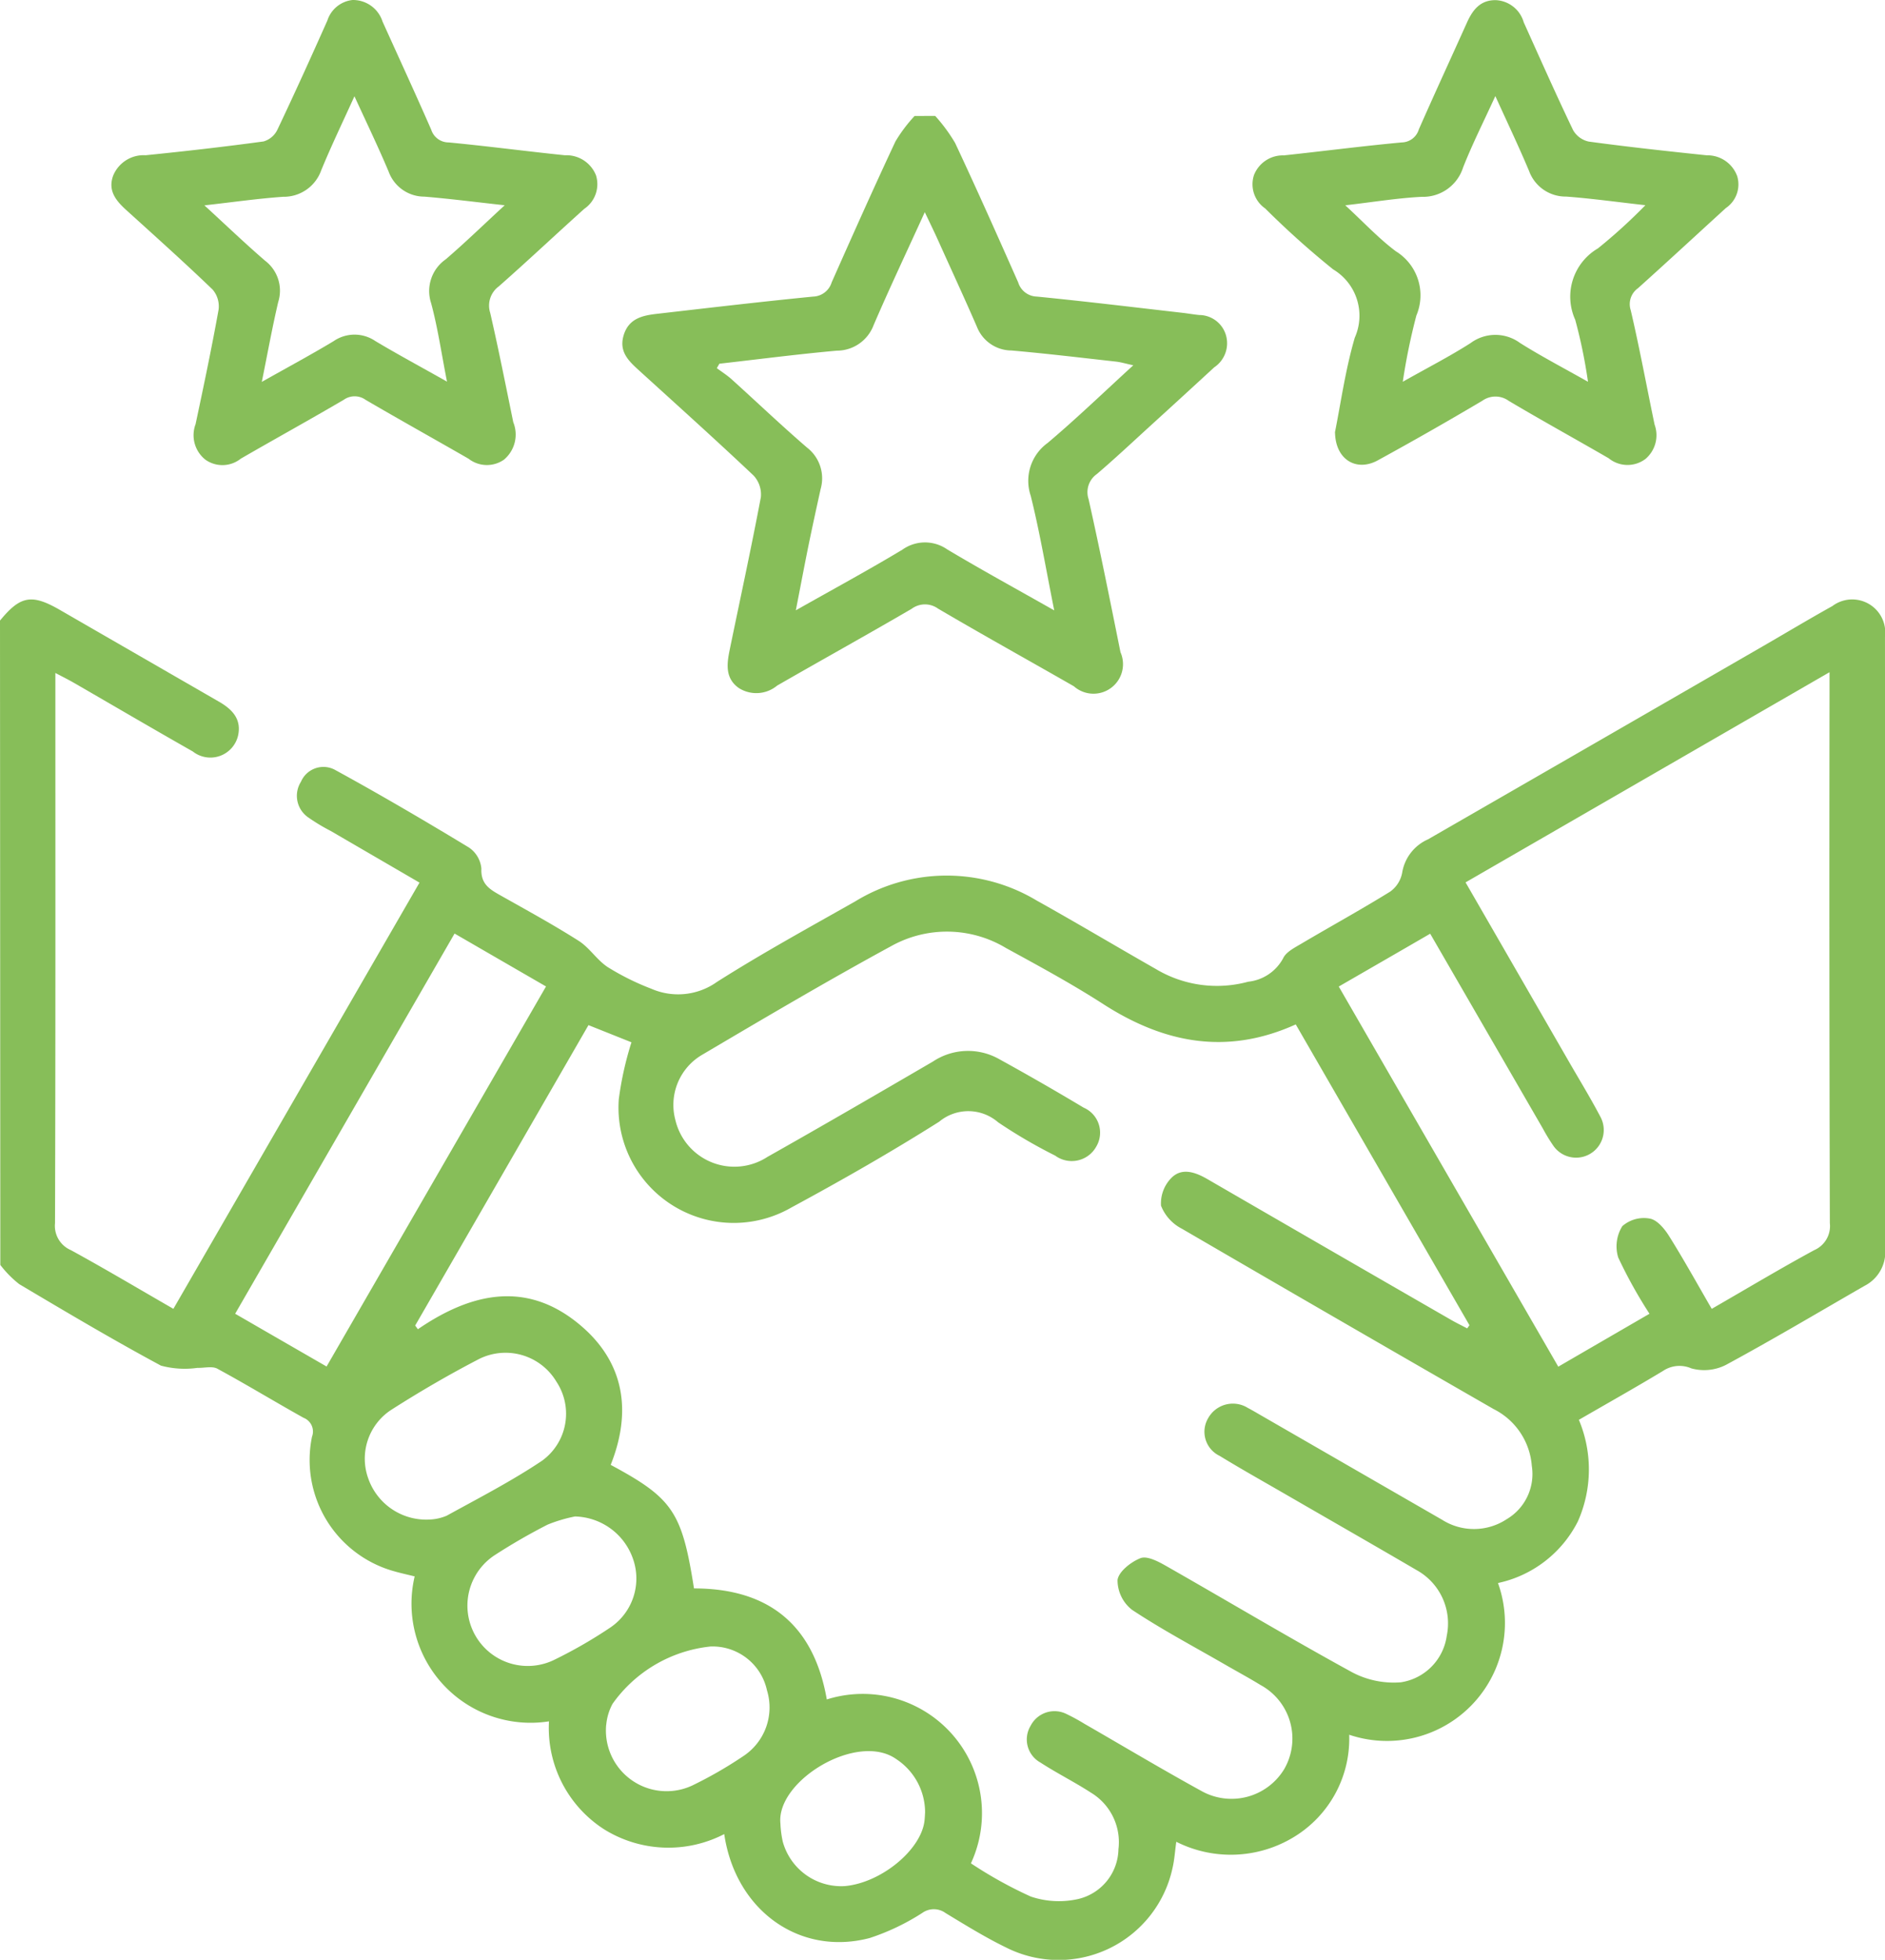
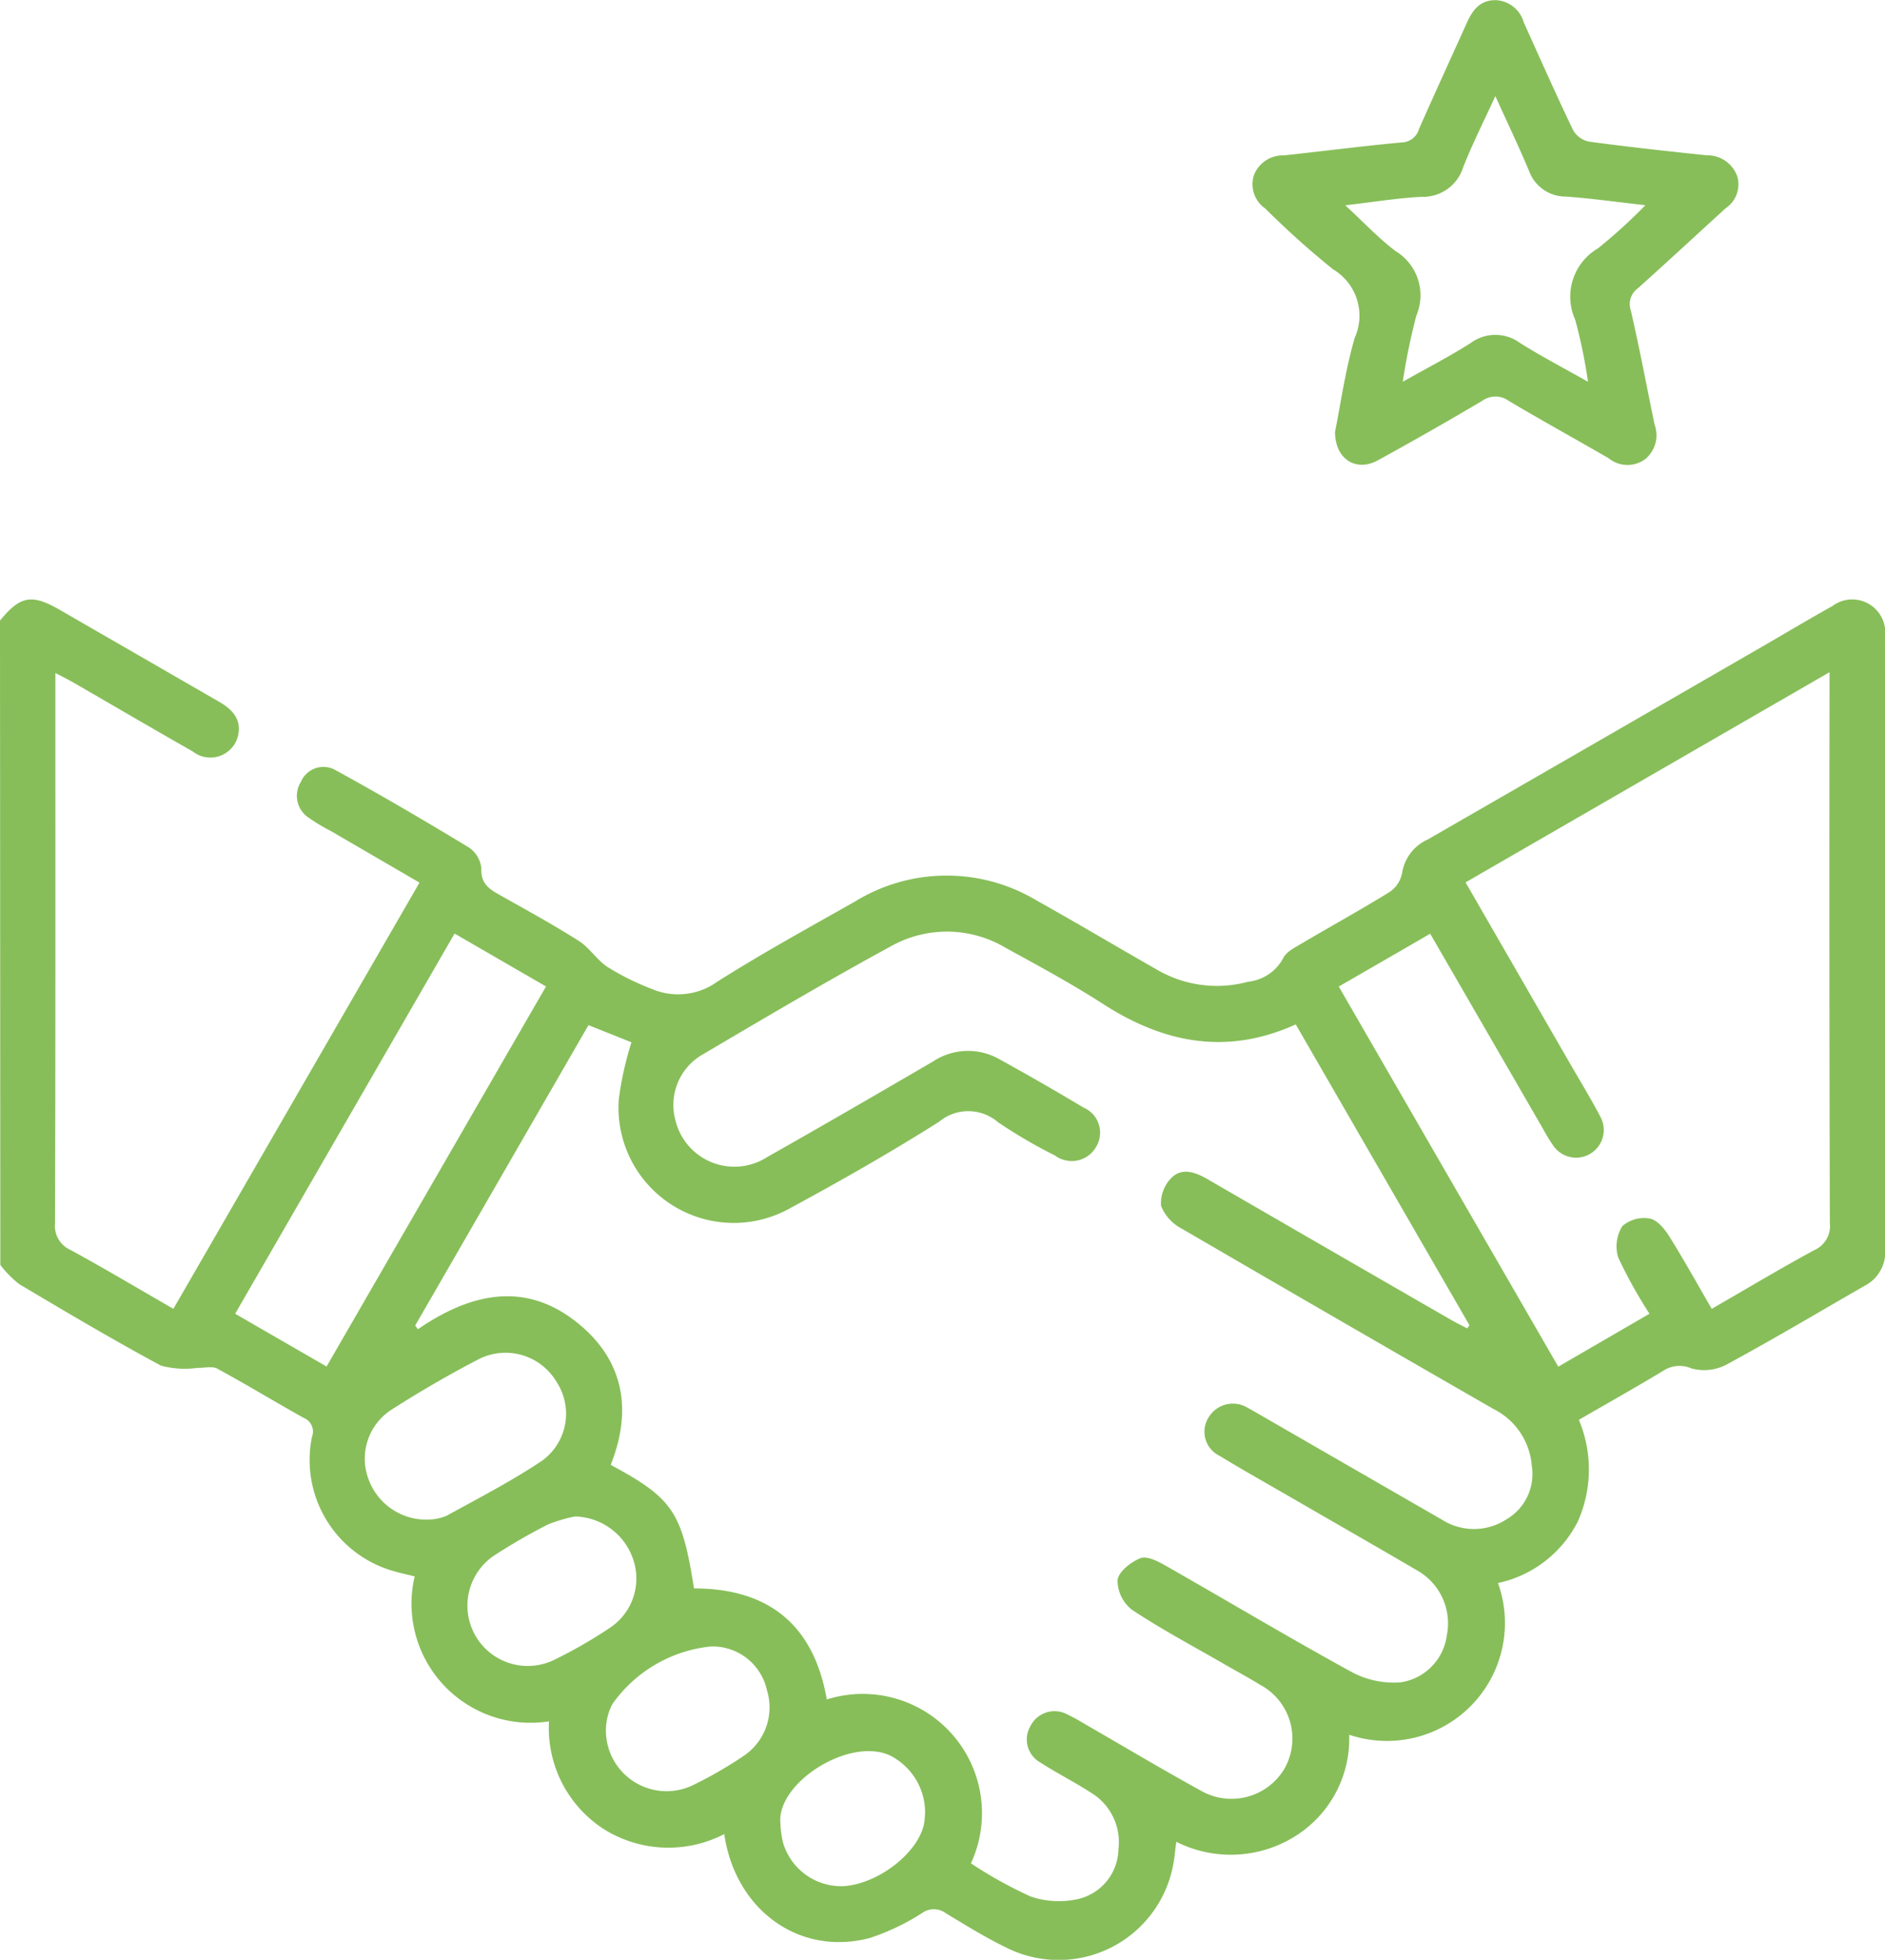
<svg xmlns="http://www.w3.org/2000/svg" id="Group_27" data-name="Group 27" width="94.844" height="98.59" viewBox="0 0 94.844 98.59">
-   <path id="Path_24" data-name="Path 24" d="M325.6,4.288a8.39,8.39,0,0,1,1,1.358c1.09,2.323,2.134,4.669,3.174,7.015a1.011,1.011,0,0,0,.937.714c2.44.239,4.877.537,7.315.815.286.033.571.084.858.112a1.41,1.41,0,0,1,1.348,1.03,1.456,1.456,0,0,1-.592,1.6q-1.628,1.5-3.262,2.987c-.876.8-1.741,1.611-2.642,2.381a1.115,1.115,0,0,0-.42,1.265c.574,2.559,1.087,5.131,1.605,7.7a1.486,1.486,0,0,1-2.343,1.715c-2.279-1.307-4.578-2.579-6.841-3.911a1.123,1.123,0,0,0-1.322.012c-2.245,1.309-4.516,2.568-6.768,3.863a1.64,1.64,0,0,1-1.934.12c-.686-.49-.6-1.2-.46-1.891.528-2.568,1.087-5.131,1.574-7.708a1.4,1.4,0,0,0-.369-1.09c-1.891-1.786-3.827-3.526-5.752-5.277-.524-.476-1.03-.944-.785-1.77.256-.86.959-1.005,1.7-1.088,2.609-.3,5.218-.607,7.832-.864a1.013,1.013,0,0,0,.937-.717c1.052-2.371,2.109-4.741,3.209-7.09a7.58,7.58,0,0,1,.963-1.28Zm5.988,24.874c-.412-2.049-.724-3.923-1.182-5.761a2.351,2.351,0,0,1,.852-2.664c1.449-1.223,2.817-2.544,4.308-3.906-.385-.083-.626-.158-.873-.185-1.749-.195-3.5-.405-5.252-.559A1.878,1.878,0,0,1,327.7,14.9c-.631-1.454-1.3-2.895-1.948-4.338-.195-.43-.4-.852-.677-1.434-.918,2.015-1.779,3.833-2.574,5.681a1.979,1.979,0,0,1-1.853,1.287c-1.974.177-3.94.433-5.909.656l-.128.224c.25.186.517.354.747.562,1.267,1.143,2.5,2.321,3.794,3.435a1.954,1.954,0,0,1,.682,2.084c-.205.928-.408,1.857-.6,2.789-.214,1.049-.411,2.1-.648,3.312,1.911-1.081,3.661-2.028,5.364-3.053a1.958,1.958,0,0,1,2.249-.015c1.706,1.02,3.453,1.974,5.391,3.073" transform="translate(-278.544 1.545)" fill="#87be59" />
-   <path id="Path_25" data-name="Path 25" d="M303.095,0a1.56,1.56,0,0,1,1.51,1.086c.818,1.813,1.653,3.619,2.45,5.441a.918.918,0,0,0,.877.638c1.952.186,3.9.445,5.85.646a1.6,1.6,0,0,1,1.564,1.013,1.5,1.5,0,0,1-.59,1.681c-1.441,1.294-2.85,2.623-4.3,3.9a1.2,1.2,0,0,0-.434,1.335c.419,1.824.784,3.662,1.16,5.5a1.647,1.647,0,0,1-.472,1.887,1.5,1.5,0,0,1-1.777-.05c-1.726-.993-3.466-1.96-5.186-2.966a.942.942,0,0,0-1.092,0c-1.717,1.007-3.461,1.968-5.184,2.964a1.481,1.481,0,0,1-1.774.054,1.571,1.571,0,0,1-.5-1.79c.408-1.915.811-3.833,1.158-5.761a1.3,1.3,0,0,0-.3-1.011c-1.416-1.362-2.881-2.673-4.337-3.993-.517-.469-.941-.971-.672-1.726a1.656,1.656,0,0,1,1.638-1.038c1.981-.2,3.96-.426,5.933-.694a1.117,1.117,0,0,0,.694-.584c.865-1.822,1.7-3.662,2.518-5.5A1.5,1.5,0,0,1,303.095,0m-4.565,19.211c1.313-.74,2.477-1.366,3.608-2.046a1.857,1.857,0,0,1,2.1-.011c1.13.677,2.294,1.3,3.61,2.045-.283-1.435-.465-2.713-.8-3.95a1.944,1.944,0,0,1,.732-2.2c.973-.834,1.892-1.729,2.971-2.723-1.487-.163-2.763-.329-4.044-.434a1.913,1.913,0,0,1-1.792-1.249c-.522-1.243-1.11-2.46-1.724-3.8-.6,1.322-1.173,2.509-1.672,3.725A2,2,0,0,1,299.605,9.9c-1.253.087-2.5.267-3.963.431,1.114,1.022,2.06,1.93,3.053,2.785a1.892,1.892,0,0,1,.661,2.076c-.3,1.275-.532,2.568-.827,4.024" transform="translate(-285.357)" fill="#87be59" />
  <path id="Path_26" data-name="Path 26" d="M337.315,21.756c.292-1.449.524-3.145,1-4.771a2.714,2.714,0,0,0-1.088-3.435,43.43,43.43,0,0,1-3.419-3.065,1.479,1.479,0,0,1-.563-1.685,1.56,1.56,0,0,1,1.5-.985c1.979-.211,3.955-.469,5.935-.652a.917.917,0,0,0,.86-.661c.79-1.793,1.612-3.574,2.416-5.361.29-.645.675-1.152,1.468-1.135a1.537,1.537,0,0,1,1.392,1.115c.818,1.813,1.624,3.632,2.484,5.425a1.2,1.2,0,0,0,.789.575c1.973.267,3.952.483,5.933.69a1.594,1.594,0,0,1,1.536,1.054,1.438,1.438,0,0,1-.573,1.6c-1.473,1.343-2.937,2.7-4.42,4.031a.983.983,0,0,0-.365,1.11c.446,1.907.8,3.836,1.2,5.753a1.563,1.563,0,0,1-.46,1.728,1.5,1.5,0,0,1-1.849-.035c-1.673-.969-3.367-1.9-5.029-2.888a1.138,1.138,0,0,0-1.326-.008q-2.606,1.545-5.263,3c-1.066.586-2.13-.024-2.152-1.405M350.048,19.2a25.661,25.661,0,0,0-.642-3.117,2.815,2.815,0,0,1,1.144-3.59,27.3,27.3,0,0,0,2.387-2.172c-1.481-.166-2.732-.341-3.989-.434a1.958,1.958,0,0,1-1.861-1.28c-.516-1.231-1.092-2.436-1.7-3.776-.586,1.283-1.159,2.415-1.622,3.59a2.116,2.116,0,0,1-2.09,1.479c-1.22.063-2.434.264-3.839.426.935.86,1.68,1.666,2.545,2.313a2.6,2.6,0,0,1,1.033,3.231,31.14,31.14,0,0,0-.684,3.333c1.268-.717,2.371-1.281,3.41-1.945a2.094,2.094,0,0,1,2.489-.007c1.06.668,2.177,1.249,3.416,1.951" transform="translate(-270.149 0.002)" fill="#87be59" />
  <path id="Path_27" data-name="Path 27" d="M286.84,23.23c1.023-1.247,1.593-1.352,3-.544q4,2.308,8.006,4.617c.667.382,1.151.872.975,1.7a1.429,1.429,0,0,1-2.281.811c-2.009-1.14-4-2.309-6-3.463-.26-.15-.529-.282-.914-.486v1.012c0,8.887.01,17.776-.018,26.664a1.329,1.329,0,0,0,.8,1.36c1.7.929,3.371,1.924,5.156,2.952l12.383-21.441-4.469-2.6a9.624,9.624,0,0,1-1.107-.665,1.32,1.32,0,0,1-.388-1.809,1.228,1.228,0,0,1,1.739-.584c2.269,1.242,4.5,2.551,6.713,3.892a1.436,1.436,0,0,1,.626,1.062c-.038.792.439,1.052.981,1.358,1.315.741,2.642,1.466,3.915,2.275.547.348.921.969,1.465,1.324a12.771,12.771,0,0,0,2.194,1.088,3.369,3.369,0,0,0,3.3-.347c2.261-1.435,4.616-2.725,6.949-4.046A8.8,8.8,0,0,1,339,37.313c2.016,1.125,4,2.309,6.009,3.453a5.984,5.984,0,0,0,4.636.631,2.266,2.266,0,0,0,1.754-1.175c.147-.321.578-.537.917-.737,1.486-.879,3-1.709,4.466-2.617a1.5,1.5,0,0,0,.609-.958,2.226,2.226,0,0,1,1.3-1.675q8.452-4.865,16.9-9.744c1.147-.662,2.283-1.345,3.442-1.989a1.663,1.663,0,0,1,2.65,1.549q.01,15.416.014,30.833a1.912,1.912,0,0,1-1.039,1.811c-2.323,1.336-4.628,2.708-6.984,3.982a2.416,2.416,0,0,1-1.736.171,1.489,1.489,0,0,0-1.434.136c-1.371.826-2.766,1.611-4.223,2.453a6.444,6.444,0,0,1-.05,5.11,5.885,5.885,0,0,1-4.02,3.1,5.936,5.936,0,0,1-7.486,7.632,5.786,5.786,0,0,1-2.8,5.156,6.1,6.1,0,0,1-5.9.229c-.067.477-.092.9-.185,1.3a5.863,5.863,0,0,1-8.376,4.019c-1.05-.51-2.05-1.13-3.051-1.736a1,1,0,0,0-1.164-.007,11.479,11.479,0,0,1-2.649,1.265c-3.525.928-6.756-1.388-7.32-5.228a6.121,6.121,0,0,1-6.056-.248,6.053,6.053,0,0,1-2.762-5.424,5.991,5.991,0,0,1-6.758-7.292c-.347-.086-.669-.155-.986-.245a5.809,5.809,0,0,1-4.18-6.78.74.74,0,0,0-.427-.954c-1.453-.811-2.874-1.677-4.337-2.47-.263-.141-.66-.029-1-.041a4.6,4.6,0,0,1-1.835-.112c-2.415-1.3-4.775-2.7-7.131-4.1a5.344,5.344,0,0,1-.952-.966Zm48.852,62.518a21.537,21.537,0,0,0,3.012,1.671,4.424,4.424,0,0,0,2.411.118,2.625,2.625,0,0,0,2-2.5,2.906,2.906,0,0,0-1.385-2.845c-.826-.536-1.714-.977-2.54-1.514a1.327,1.327,0,0,1-.494-1.85,1.349,1.349,0,0,1,1.817-.586,9.924,9.924,0,0,1,.891.487c1.949,1.122,3.88,2.277,5.851,3.36a3.1,3.1,0,0,0,4.2-1.081,3.066,3.066,0,0,0-1.194-4.232c-.578-.354-1.175-.676-1.762-1.015-1.574-.909-3.185-1.763-4.7-2.766a1.894,1.894,0,0,1-.73-1.5c.054-.423.679-.914,1.158-1.1.331-.124.88.162,1.265.381,3.133,1.783,6.228,3.635,9.389,5.365a4.474,4.474,0,0,0,2.442.5,2.747,2.747,0,0,0,2.31-2.337A3.063,3.063,0,0,0,358.122,71c-2.155-1.26-4.322-2.5-6.482-3.749-1.147-.664-2.3-1.309-3.432-2a1.344,1.344,0,0,1-.578-1.9,1.423,1.423,0,0,1,2-.51c.193.1.377.209.565.318q4.6,2.653,9.208,5.308a2.99,2.99,0,0,0,3.242-.029,2.638,2.638,0,0,0,1.268-2.683,3.493,3.493,0,0,0-1.921-2.859q-7.854-4.514-15.682-9.071a2.209,2.209,0,0,1-1.053-1.16,1.827,1.827,0,0,1,.541-1.417c.524-.507,1.192-.268,1.792.079q6.118,3.544,12.246,7.073c.269.155.55.292.826.437.038-.053.076-.106.113-.161l-8.739-15.131c-3.492,1.578-6.654.932-9.7-1.031-1.578-1.016-3.236-1.913-4.885-2.815a5.763,5.763,0,0,0-5.757-.1c-3.22,1.751-6.377,3.617-9.535,5.48a2.921,2.921,0,0,0-1.337,3.277,3.05,3.05,0,0,0,4.627,1.857c2.79-1.574,5.561-3.185,8.331-4.8a3.187,3.187,0,0,1,3.336-.121q2.145,1.181,4.247,2.44A1.37,1.37,0,0,1,342,49.689a1.409,1.409,0,0,1-2.07.456,25.594,25.594,0,0,1-2.87-1.676,2.289,2.289,0,0,0-2.963-.031c-2.42,1.529-4.912,2.952-7.433,4.314a5.8,5.8,0,0,1-8.689-5.446,16.541,16.541,0,0,1,.637-2.861l-2.163-.864c-2.93,5.078-5.825,10.1-8.719,15.112l.136.186c2.707-1.856,5.5-2.461,8.176-.2,2.236,1.89,2.587,4.356,1.525,7.024,3.126,1.681,3.587,2.367,4.191,6.215,3.772,0,6.031,1.85,6.682,5.586a6,6,0,0,1,7.253,8.242M358.8,38.982c-1.551.9-3.058,1.768-4.6,2.658,3.707,6.42,7.365,12.752,11.045,19.123,1.6-.929,3.081-1.788,4.589-2.662a23.715,23.715,0,0,1-1.573-2.83,1.912,1.912,0,0,1,.208-1.579,1.648,1.648,0,0,1,1.385-.378c.37.067.741.517.971.886.745,1.19,1.427,2.423,2.141,3.654,1.782-1.027,3.449-2.026,5.153-2.951a1.321,1.321,0,0,0,.79-1.362q-.037-13.331-.016-26.662V25.827L360.58,36.4l5.248,9.1c.524.907,1.071,1.8,1.556,2.73A1.392,1.392,0,0,1,365,49.654a9.321,9.321,0,0,1-.529-.867L358.8,38.982m-49.093,0L298.672,58.1c1.555.9,3.039,1.755,4.6,2.655l11.041-19.119c-1.537-.888-3.024-1.749-4.6-2.661M308.49,68.451a2.416,2.416,0,0,0,.83-.193c1.616-.89,3.265-1.739,4.794-2.764a2.917,2.917,0,0,0,.728-3.967,2.982,2.982,0,0,0-3.872-1.163c-1.53.792-3.025,1.662-4.476,2.591a2.931,2.931,0,0,0-1.125,3.432,3.09,3.09,0,0,0,3.121,2.064m7.3-.156a7.49,7.49,0,0,0-1.393.412,30.026,30.026,0,0,0-2.638,1.52,3.035,3.035,0,0,0,2.934,5.3,23.667,23.667,0,0,0,2.877-1.656,2.976,2.976,0,0,0,1.121-3.436,3.171,3.171,0,0,0-2.9-2.136m1.549,10.48a3.053,3.053,0,0,0,4.33,3.054,20.761,20.761,0,0,0,2.559-1.471,2.932,2.932,0,0,0,1.2-3.322,2.8,2.8,0,0,0-2.838-2.2,6.922,6.922,0,0,0-4.93,2.883,2.741,2.741,0,0,0-.318,1.058m16.043,4.42a3.209,3.209,0,0,0-1.447-2.694c-1.962-1.392-6.059,1.092-5.832,3.243a5.145,5.145,0,0,0,.118.907,3.048,3.048,0,0,0,3.119,2.236c1.828-.161,3.851-1.822,4.014-3.3.016-.152.022-.307.027-.4" transform="translate(-286.84 7.989)" fill="#87be59" />
</svg>